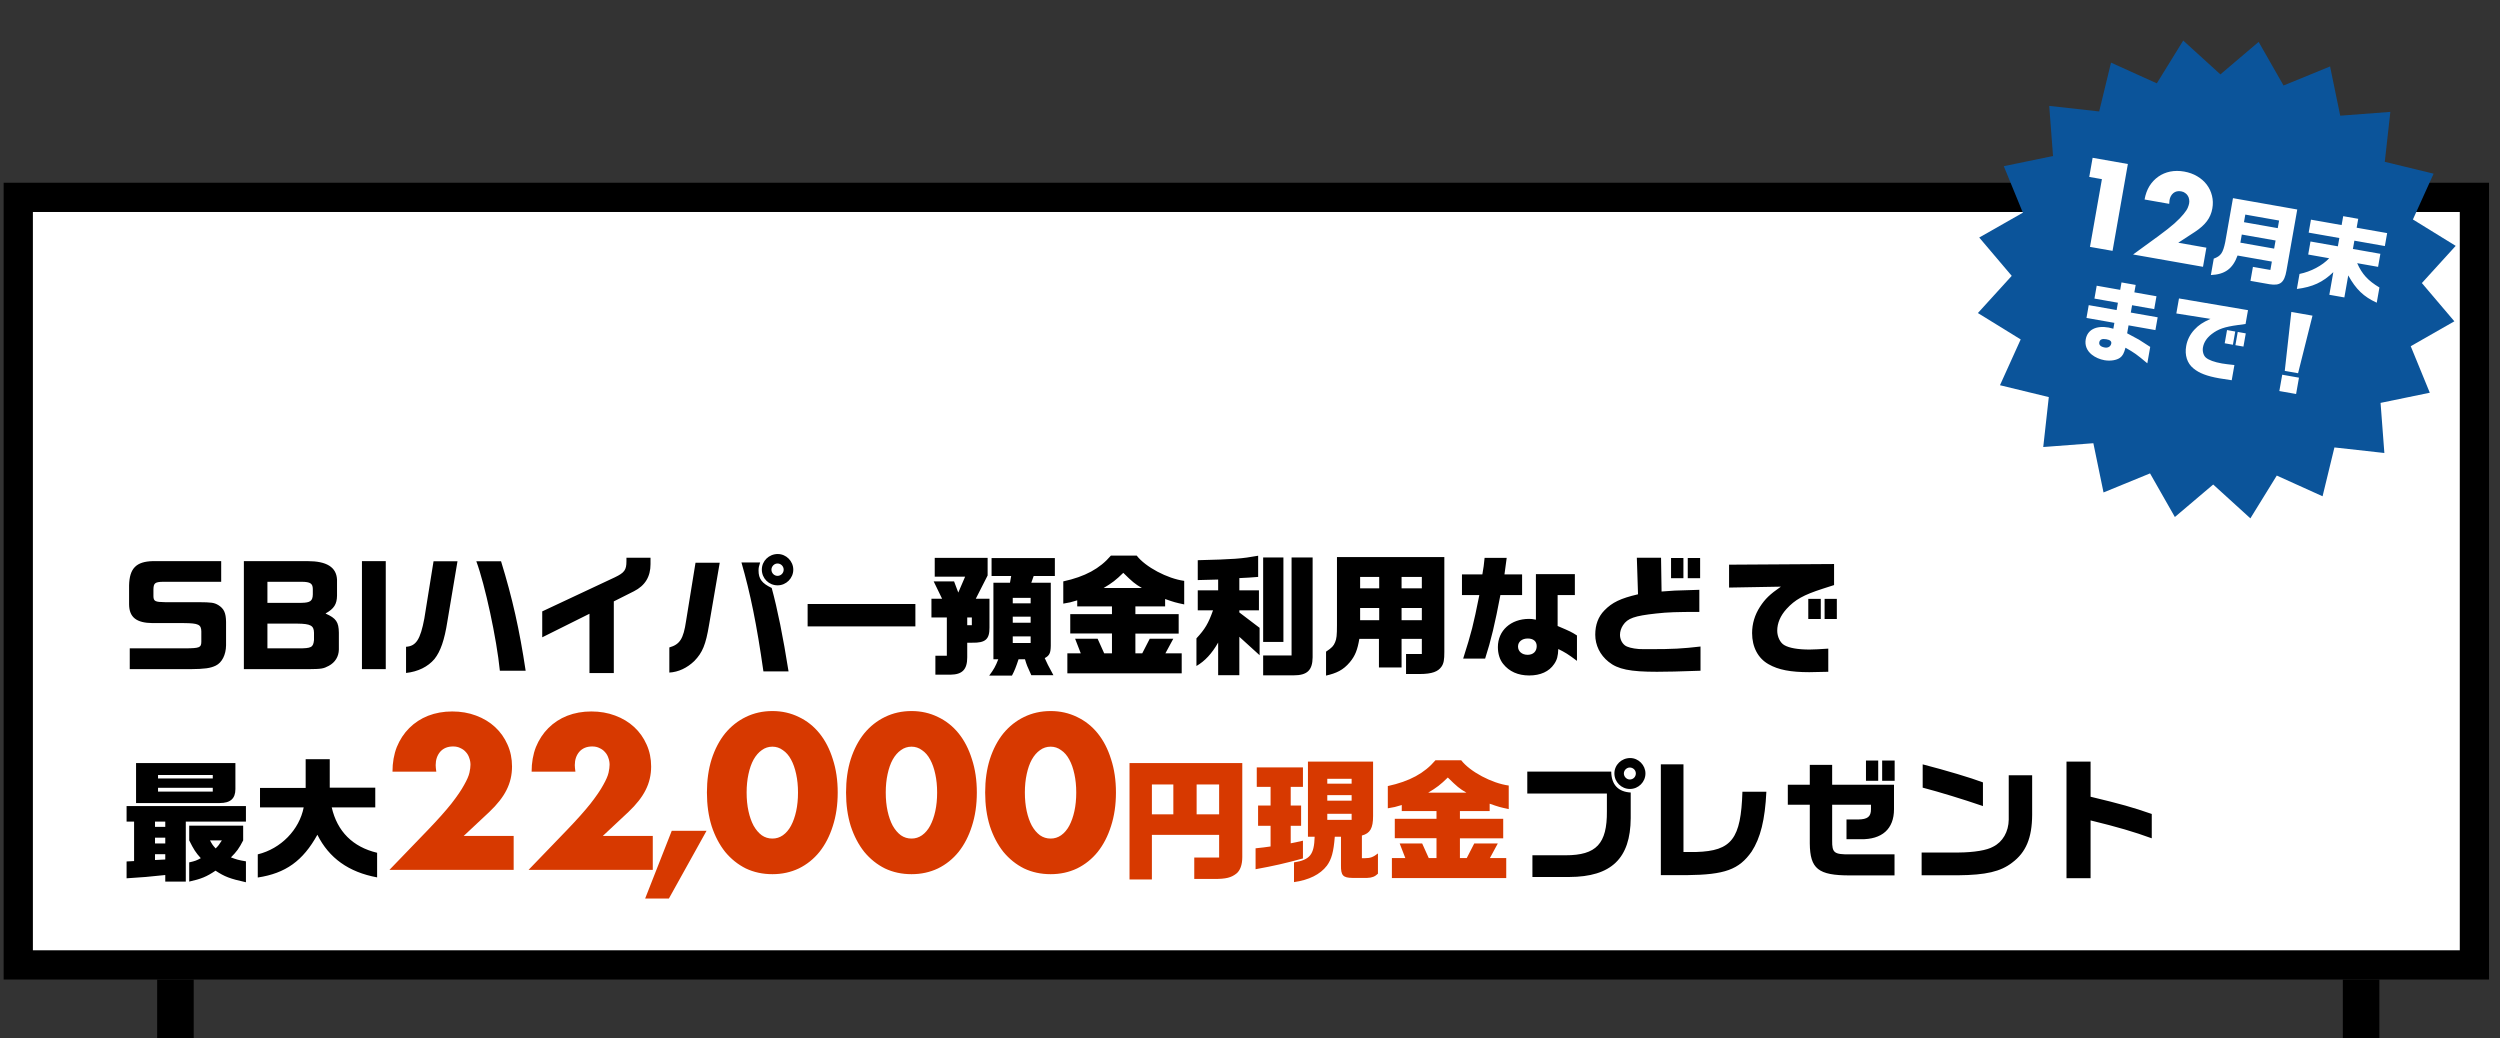
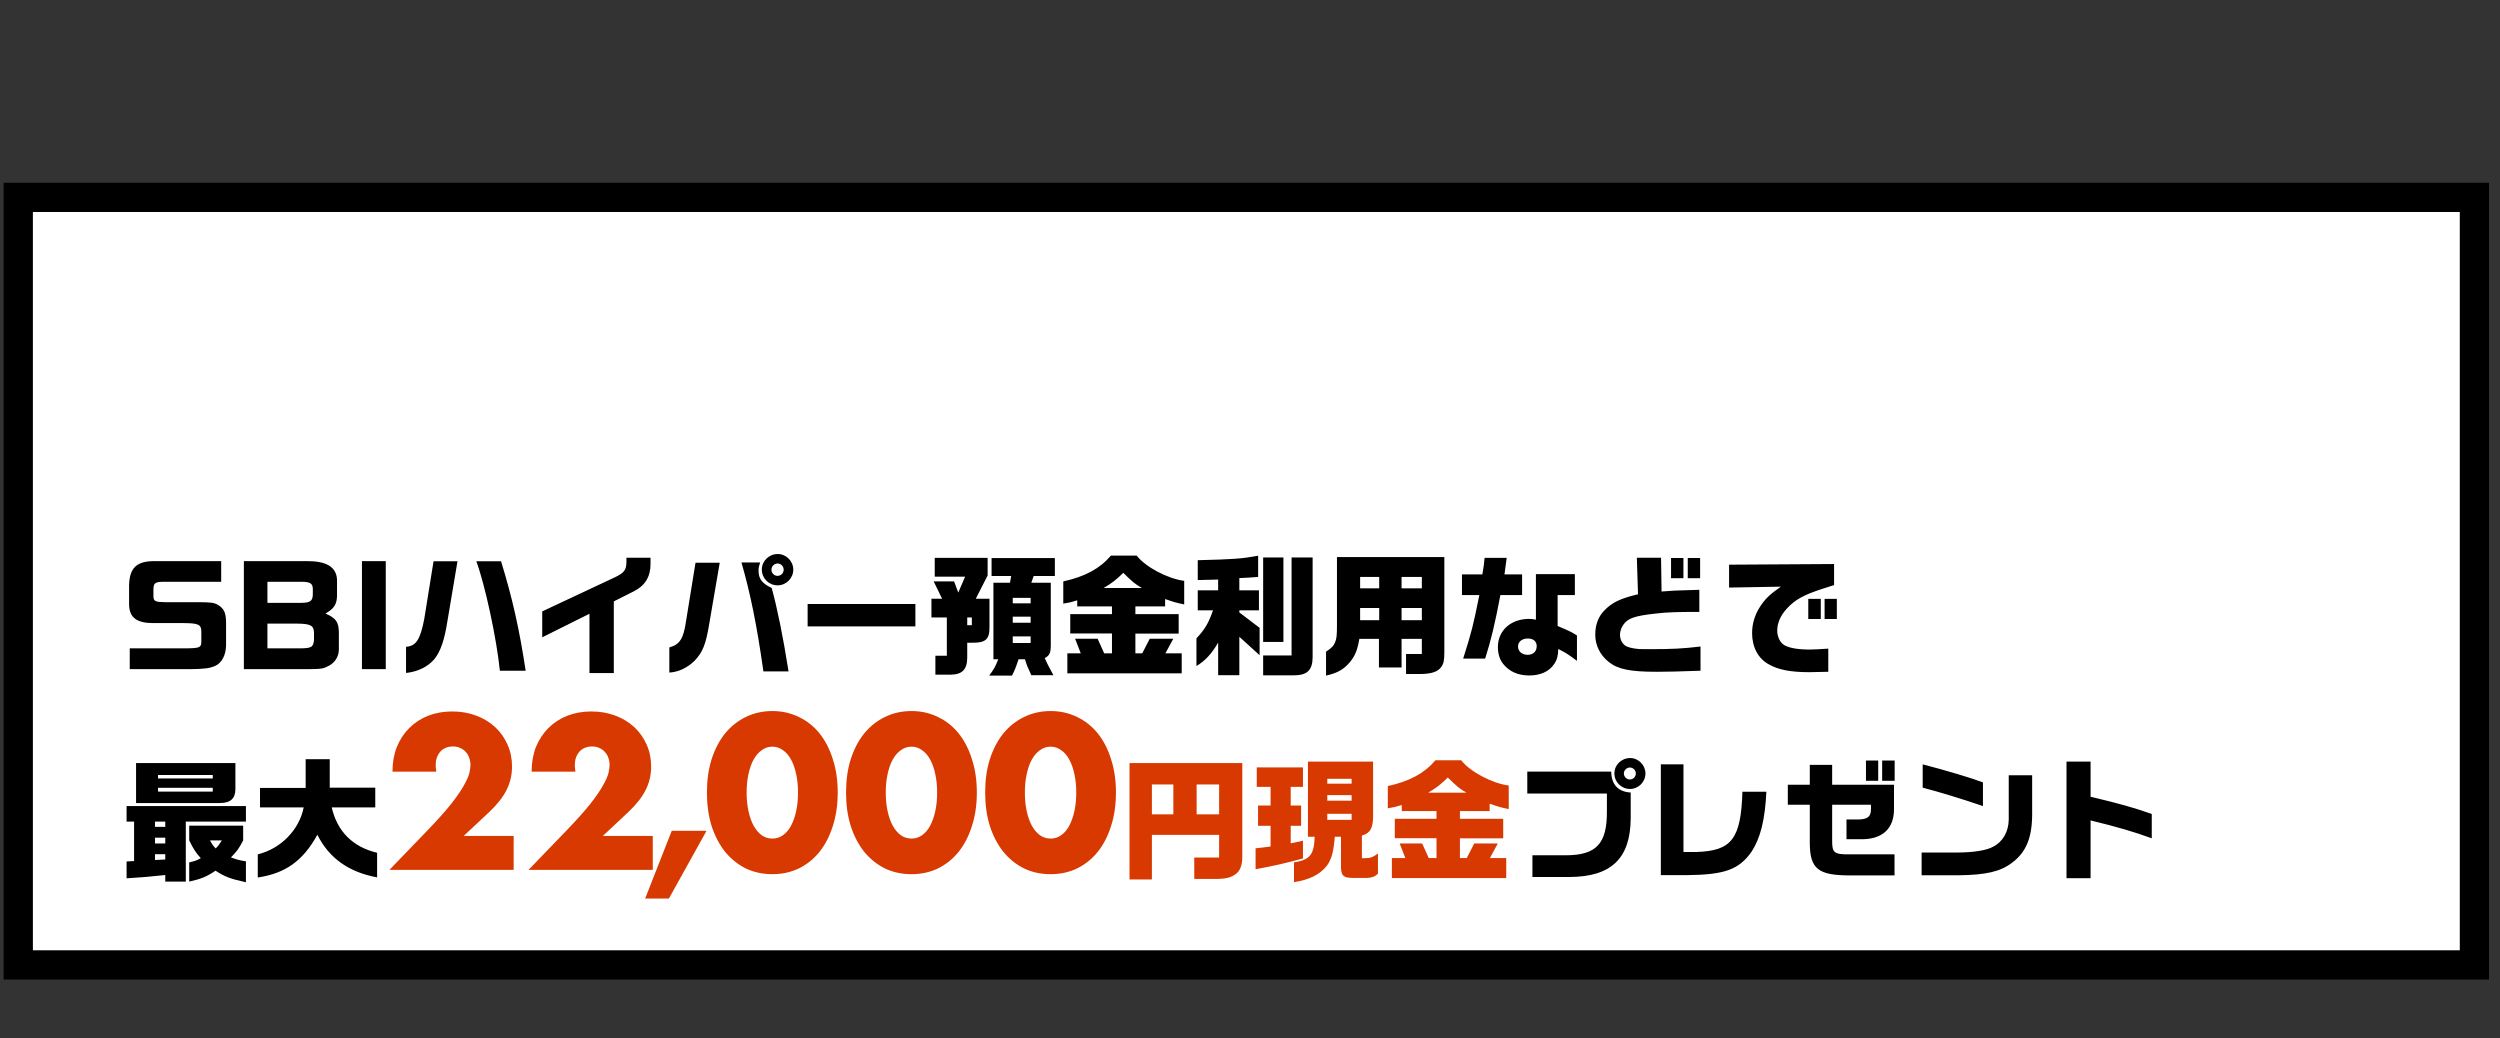
<svg xmlns="http://www.w3.org/2000/svg" width="342" height="142" viewBox="0 0 342 142" fill="none">
  <rect x="0" y="0" width="342" height="142" fill="#333333" stroke="none" />
  <rect x="2.499" y="27" width="336" height="105" fill="white" stroke="black" stroke-width="4" />
  <path d="M20.917 76.762H30.259V79.588H22.321C21.205 79.606 21.007 79.768 20.989 80.632V81.568C21.007 82.252 21.223 82.36 22.591 82.378H27.181C28.945 82.396 29.269 82.432 29.863 82.774C30.637 83.26 30.907 83.836 30.925 85.078V88.282C30.907 89.578 30.367 90.64 29.521 91.054C28.783 91.414 27.991 91.522 26.029 91.54H17.749V88.696H25.345C27.307 88.678 27.523 88.588 27.541 87.814V86.374C27.523 85.438 27.145 85.258 25.183 85.24H20.881C18.667 85.222 17.677 84.448 17.659 82.684V80.074C17.713 77.752 18.631 76.816 20.917 76.762ZM42.199 91.54H33.361V76.762H42.073C44.701 76.762 46.015 77.59 46.105 79.282V81.496C46.087 82.648 45.691 83.278 44.557 83.908V83.944C45.979 84.574 46.339 85.096 46.357 86.554V88.858C46.339 89.812 45.853 90.622 44.971 91.09C44.233 91.486 43.963 91.522 42.199 91.54ZM41.317 79.588H36.583V82.468H41.245C42.433 82.45 42.775 82.216 42.793 81.316V80.56C42.775 79.822 42.451 79.606 41.317 79.588ZM40.705 85.312H36.583V88.696H40.813C42.595 88.696 42.847 88.57 42.955 87.562V86.554C42.937 85.582 42.487 85.33 40.705 85.312ZM52.772 76.762V91.54H49.514V76.762H52.772ZM55.547 92.062V88.48C56.915 88.39 57.509 87.49 58.049 84.61L59.309 76.78H62.585L61.199 85.024C60.803 87.562 60.263 89.11 59.435 90.154C58.535 91.216 57.185 91.882 55.547 92.062ZM68.381 91.756C67.949 87.4 66.347 79.966 65.159 76.78H68.543C70.091 81.802 71.063 86.122 71.909 91.756H68.381ZM80.639 92.08V83.962L74.177 87.184V83.638L84.113 78.976C85.427 78.346 85.697 77.968 85.697 76.78V76.294H88.991V77.176C88.991 78.886 88.253 80.11 86.723 80.884L83.969 82.27V92.08H80.639ZM106.379 80.074C105.173 80.074 104.219 79.12 104.219 77.914C104.219 76.744 105.191 75.79 106.397 75.79C107.549 75.79 108.521 76.762 108.521 77.932C108.521 79.102 107.549 80.074 106.379 80.074ZM104.435 91.846C103.517 85.402 102.653 81.19 101.429 76.942H103.985C103.823 77.446 103.769 77.68 103.769 78.04C103.769 79.192 104.237 79.804 105.569 80.434C106.361 83.332 107.117 87.076 107.873 91.846H104.435ZM91.565 92.008V88.57C93.005 88.156 93.491 87.4 93.851 84.97L95.147 76.978H98.459L97.001 85.474C96.551 88.192 96.101 89.272 94.985 90.424C93.995 91.378 92.807 91.936 91.565 92.008ZM106.361 78.778C106.829 78.778 107.207 78.4 107.207 77.932C107.207 77.464 106.829 77.086 106.361 77.086C105.911 77.086 105.533 77.482 105.533 77.932C105.533 78.4 105.911 78.778 106.361 78.778ZM110.483 85.69V82.63H125.225V85.69H110.483ZM127.961 92.296V89.704H129.527V84.466H127.421V81.91H128.879L127.727 79.534H130.517L131.093 81.064L132.029 78.886H127.871V76.312H135.107V78.724L133.487 81.91H135.359V85.852C135.377 87.454 134.801 87.958 133.001 87.922H132.317V89.92C132.317 91.576 131.651 92.278 130.031 92.296H127.961ZM135.323 92.422C135.953 91.576 136.187 91.162 136.565 90.19H135.899V79.714H138.167L138.329 78.796H135.647V76.348H144.305V78.796H141.407L141.083 79.714H143.747V88.336C143.729 89.344 143.567 89.686 142.919 90.028C143.225 90.73 143.369 91 144.107 92.368H141.083C140.525 91.162 140.435 90.928 140.219 90.19H139.337C138.977 91.27 138.815 91.702 138.437 92.422H135.323ZM138.545 82.54H140.993V81.784H138.545V82.54ZM138.545 85.186H140.993V84.358H138.545V85.186ZM132.317 85.528H132.947V84.466H132.317V85.528ZM138.545 87.958H140.993V87.058H138.545V87.958ZM146.015 92.116V89.38H147.851L147.077 87.382H150.155L151.055 89.38H152.117V86.662H146.411V84.016H152.117V82.954H147.365V82.126C146.483 82.396 146.339 82.432 145.457 82.576V79.534C148.427 78.886 150.461 77.788 151.973 76.006H155.501C156.689 77.554 159.695 79.156 161.999 79.462V82.684C160.811 82.432 160.613 82.378 159.389 81.946V82.954H155.321V84.016H161.243V86.68H155.321V89.38H156.257L157.283 87.382H160.505L159.425 89.38H161.657V92.116H146.015ZM150.983 80.434H156.203C155.249 79.876 154.907 79.588 153.665 78.364C152.657 79.354 152.135 79.75 150.983 80.434ZM166.643 92.368V87.904C165.779 89.416 164.825 90.442 163.673 91.108V87.328C164.843 86.068 165.311 85.276 165.941 83.494H163.853V80.758H166.643V79.282L163.853 79.354V76.636C168.821 76.51 169.829 76.438 172.115 76.024V78.922C170.945 79.012 170.747 79.03 169.541 79.084V80.758H172.223V83.494H169.541V83.782L172.313 85.888V89.632L169.541 87.112V92.368H166.643ZM172.799 92.386V89.668H176.687V76.258H179.567V89.92C179.549 91.702 178.811 92.386 176.975 92.386H172.799ZM172.799 87.814V76.258H175.571V87.814H172.799ZM182.897 76.204H197.585V89.182C197.585 90.244 197.513 90.766 197.171 91.234C196.721 91.846 195.965 92.206 194.183 92.206H192.347V89.47H194.507V87.4H191.735V91.306H188.639V87.4H185.957C185.705 88.876 185.399 89.704 184.661 90.586C183.743 91.684 182.807 92.098 181.403 92.422V89.146C182.213 88.606 182.429 88.372 182.645 87.85C182.843 87.382 182.897 86.932 182.897 85.51V76.204ZM186.065 80.488H188.675V78.922H186.065V80.488ZM194.507 80.488V78.922H191.735V80.488H194.507ZM188.675 84.844V83.17H186.065V84.844H188.675ZM194.507 84.844V83.17H191.735V84.844H194.507ZM200.159 90.1C201.329 86.41 201.527 85.618 202.373 81.406H199.997V78.58H202.787C202.949 77.662 203.003 77.248 203.093 76.312H206.117C205.919 77.824 205.901 77.914 205.811 78.58H208.223V81.406H205.253C204.515 85.294 203.975 87.598 203.165 90.1H200.159ZM209.195 92.404C207.665 92.404 206.459 91.864 205.631 90.82C205.163 90.244 204.911 89.434 204.911 88.516C204.911 86.266 206.675 84.664 209.177 84.664C209.465 84.664 209.681 84.682 210.113 84.772V78.544H215.441V81.406H213.083V85.636C214.901 86.41 214.991 86.464 215.729 86.932V90.406C214.487 89.47 214.091 89.236 213.173 88.786C213.137 89.758 213.011 90.262 212.597 90.856C211.913 91.864 210.743 92.404 209.195 92.404ZM208.979 89.578C209.735 89.578 210.221 89.128 210.221 88.39C210.221 87.742 209.771 87.346 208.997 87.346C208.205 87.346 207.665 87.796 207.665 88.444C207.665 89.11 208.205 89.578 208.979 89.578ZM226.673 91.9C223.001 91.9 221.309 91.558 220.049 90.532C218.879 89.596 218.231 88.264 218.231 86.824C218.231 85.474 218.645 84.358 219.473 83.512C220.535 82.414 221.687 81.856 224.081 81.298L223.919 76.294H227.231L227.303 80.92L229.085 80.794C229.337 80.794 230.129 80.758 232.469 80.686V83.71C229.391 83.71 228.185 83.746 226.565 83.926C223.595 84.25 222.659 84.574 222.029 85.528C221.759 85.942 221.615 86.392 221.615 86.842C221.615 87.418 221.867 87.958 222.281 88.282C222.605 88.534 223.307 88.714 224.189 88.786C224.441 88.804 224.963 88.804 225.809 88.804C228.815 88.804 230.165 88.732 232.631 88.444V91.756C229.571 91.864 228.041 91.9 226.673 91.9ZM228.599 79.102V76.33H230.291V79.102H228.599ZM230.885 79.102V76.33H232.577V79.102H230.885ZM247.499 91.954C244.961 91.954 243.269 91.63 241.955 90.874C240.497 90.064 239.687 88.516 239.687 86.608C239.687 85.33 240.047 84.124 240.767 83.008C241.469 81.928 242.117 81.298 243.629 80.254L236.537 80.38V77.248L250.901 77.158V80.038C250.361 80.2 249.875 80.362 249.389 80.524C246.707 81.388 245.555 82.036 244.403 83.296C243.557 84.232 243.125 85.24 243.125 86.284C243.125 87.094 243.521 87.922 244.079 88.246C244.745 88.642 245.933 88.858 247.553 88.858C248.093 88.858 249.047 88.804 250.109 88.732V91.9C249.029 91.936 248.075 91.954 247.499 91.954ZM247.373 84.682V81.928H249.083V84.682H247.373ZM249.605 84.682V81.928H251.279V84.682H249.605ZM18.613 109.856V104.384H32.203V107.948C32.203 109.262 31.501 109.856 30.061 109.856H18.613ZM21.619 106.49H29.107V106.022H21.619V106.49ZM21.619 108.29H29.107V107.768H21.619V108.29ZM22.609 120.602V119.702C20.485 119.936 19.387 120.026 17.317 120.152V117.848L18.343 117.794V112.394H17.317V110.27H33.643V112.394H25.417V120.602H22.609ZM21.205 113.114H22.609V112.394H21.205V113.114ZM33.643 120.692C31.447 120.206 30.745 119.936 29.485 119.108C28.261 119.936 27.505 120.242 25.885 120.602V117.974C26.695 117.794 26.911 117.704 27.469 117.398C26.767 116.624 26.515 116.228 25.885 114.968V112.952H33.265V114.968C32.689 116.084 32.383 116.498 31.591 117.29C32.347 117.578 32.653 117.668 33.643 117.83V120.692ZM21.205 115.382H22.609V114.59H21.205V115.382ZM29.503 116.066C29.863 115.706 29.953 115.598 30.349 114.968H28.729C29.053 115.562 29.107 115.634 29.503 116.066ZM21.205 117.65L22.609 117.578V116.858H21.205V117.65ZM35.263 120.044V116.876C38.431 116.102 40.951 113.51 41.545 110.45H35.569V107.786H41.815V103.862H45.109V107.75H51.337V110.45H45.379C46.135 113.744 48.259 115.868 51.589 116.66V120.026C47.701 119.306 45.019 117.398 43.417 114.194C41.437 117.776 39.061 119.468 35.263 120.044ZM222.973 107.93C221.803 107.93 220.849 106.976 220.849 105.806C220.849 104.636 221.821 103.7 223.009 103.7C224.143 103.7 225.097 104.672 225.097 105.806C225.097 106.976 224.143 107.93 222.973 107.93ZM222.955 106.634C223.423 106.634 223.783 106.274 223.783 105.806C223.783 105.356 223.405 104.996 222.955 104.996C222.523 104.996 222.145 105.374 222.145 105.806C222.145 106.256 222.523 106.634 222.955 106.634ZM209.635 119.972V117.002H214.171C218.383 117.002 219.859 115.418 219.823 110.972V108.56H208.933V105.554H220.417C220.435 107.336 221.371 108.326 223.081 108.416V111.926C223.045 117.434 220.435 119.954 214.675 119.972H209.635ZM227.203 119.72V104.564H230.299V116.552H232.045C236.905 116.408 238.165 114.752 238.363 108.308H241.639C241.459 112.142 240.829 114.644 239.623 116.498C237.895 118.964 235.951 119.666 230.749 119.72H227.203ZM255.265 106.814V104.042H256.939V106.814H255.265ZM257.479 106.814V104.042H259.189V106.814H257.479ZM253.051 119.756C248.731 119.756 247.615 118.856 247.579 115.382V110.09H244.573V107.354H247.579V104.636H250.639V107.354H259.099V110.702C259.099 113.402 257.461 114.86 254.527 114.806H252.601V112.106H254.185C255.481 112.088 255.949 111.728 255.949 110.702V110.09H250.639V114.968C250.621 116.678 250.909 116.894 253.051 116.876H259.171V119.756H253.051ZM271.267 110.27C268.477 109.316 265.363 108.362 263.023 107.75V104.564C266.227 105.392 269.665 106.418 271.267 107.03V110.27ZM262.879 119.738V116.624H267.919C270.061 116.606 271.807 116.318 272.653 115.832C273.967 115.184 274.777 113.78 274.795 112.124V106.058H277.999V111.476C277.981 114.626 277.153 116.606 275.263 118.01C273.679 119.234 271.681 119.702 267.865 119.738H262.879ZM282.697 120.134V104.186H285.991V108.992C290.185 110 291.715 110.432 294.361 111.35V114.68C291.949 113.798 289.681 113.132 285.991 112.232V120.134H282.697Z" fill="black" />
  <path d="M70.269 119H53.273L58.509 113.568C59.891 112.131 60.973 110.917 61.757 109.928C62.541 108.92 63.12 108.071 63.493 107.38C63.885 106.689 64.128 106.129 64.221 105.7C64.315 105.271 64.361 104.907 64.361 104.608C64.361 104.291 64.305 103.983 64.193 103.684C64.1 103.385 63.951 103.124 63.745 102.9C63.54 102.657 63.288 102.471 62.989 102.34C62.709 102.191 62.373 102.116 61.981 102.116C61.235 102.116 60.647 102.359 60.217 102.844C59.807 103.329 59.601 103.936 59.601 104.664C59.601 104.869 59.629 105.168 59.685 105.56H53.693C53.693 104.328 53.889 103.208 54.281 102.2C54.692 101.192 55.261 100.324 55.989 99.596C56.717 98.868 57.576 98.308 58.565 97.916C59.573 97.524 60.675 97.328 61.869 97.328C63.045 97.328 64.128 97.515 65.117 97.888C66.125 98.261 66.993 98.784 67.721 99.456C68.449 100.128 69.019 100.931 69.429 101.864C69.84 102.779 70.045 103.777 70.045 104.86C70.045 106.017 69.793 107.091 69.289 108.08C68.804 109.051 68.02 110.049 66.937 111.076L63.437 114.352H70.269V119ZM89.3 119H72.305L77.54 113.568C78.922 112.131 80.004 110.917 80.788 109.928C81.573 108.92 82.151 108.071 82.525 107.38C82.916 106.689 83.159 106.129 83.252 105.7C83.346 105.271 83.392 104.907 83.392 104.608C83.392 104.291 83.337 103.983 83.225 103.684C83.131 103.385 82.982 103.124 82.776 102.9C82.571 102.657 82.319 102.471 82.02 102.34C81.74 102.191 81.404 102.116 81.013 102.116C80.266 102.116 79.678 102.359 79.249 102.844C78.838 103.329 78.632 103.936 78.632 104.664C78.632 104.869 78.66 105.168 78.716 105.56H72.725C72.725 104.328 72.921 103.208 73.312 102.2C73.723 101.192 74.293 100.324 75.02 99.596C75.749 98.868 76.607 98.308 77.597 97.916C78.605 97.524 79.706 97.328 80.9 97.328C82.076 97.328 83.159 97.515 84.148 97.888C85.156 98.261 86.025 98.784 86.752 99.456C87.481 100.128 88.05 100.931 88.46 101.864C88.871 102.779 89.076 103.777 89.076 104.86C89.076 106.017 88.825 107.091 88.32 108.08C87.835 109.051 87.051 110.049 85.969 111.076L82.469 114.352H89.3V119ZM91.896 113.652H96.656L91.504 122.92H88.256L91.896 113.652ZM102.139 108.416C102.139 109.349 102.223 110.199 102.391 110.964C102.559 111.729 102.793 112.392 103.091 112.952C103.409 113.512 103.782 113.951 104.211 114.268C104.641 114.567 105.126 114.716 105.667 114.716C106.19 114.716 106.666 114.567 107.095 114.268C107.543 113.951 107.917 113.512 108.215 112.952C108.514 112.392 108.747 111.729 108.915 110.964C109.083 110.199 109.167 109.349 109.167 108.416C109.167 107.501 109.083 106.661 108.915 105.896C108.747 105.112 108.514 104.449 108.215 103.908C107.917 103.348 107.543 102.919 107.095 102.62C106.666 102.303 106.19 102.144 105.667 102.144C105.126 102.144 104.641 102.303 104.211 102.62C103.782 102.919 103.409 103.348 103.091 103.908C102.793 104.449 102.559 105.112 102.391 105.896C102.223 106.661 102.139 107.501 102.139 108.416ZM96.707 108.416C96.707 106.736 96.922 105.215 97.351 103.852C97.799 102.471 98.415 101.295 99.199 100.324C100.002 99.353 100.945 98.607 102.027 98.084C103.129 97.543 104.342 97.272 105.667 97.272C106.974 97.272 108.178 97.543 109.279 98.084C110.381 98.607 111.323 99.353 112.107 100.324C112.891 101.295 113.498 102.471 113.927 103.852C114.375 105.215 114.599 106.736 114.599 108.416C114.599 110.096 114.375 111.627 113.927 113.008C113.498 114.371 112.891 115.547 112.107 116.536C111.323 117.507 110.381 118.263 109.279 118.804C108.178 119.327 106.974 119.588 105.667 119.588C104.342 119.588 103.129 119.327 102.027 118.804C100.945 118.263 100.002 117.507 99.199 116.536C98.415 115.547 97.799 114.371 97.351 113.008C96.922 111.627 96.707 110.096 96.707 108.416ZM121.171 108.416C121.171 109.349 121.255 110.199 121.423 110.964C121.591 111.729 121.824 112.392 122.123 112.952C122.44 113.512 122.813 113.951 123.243 114.268C123.672 114.567 124.157 114.716 124.699 114.716C125.221 114.716 125.697 114.567 126.127 114.268C126.575 113.951 126.948 113.512 127.247 112.952C127.545 112.392 127.779 111.729 127.947 110.964C128.115 110.199 128.199 109.349 128.199 108.416C128.199 107.501 128.115 106.661 127.947 105.896C127.779 105.112 127.545 104.449 127.247 103.908C126.948 103.348 126.575 102.919 126.127 102.62C125.697 102.303 125.221 102.144 124.699 102.144C124.157 102.144 123.672 102.303 123.243 102.62C122.813 102.919 122.44 103.348 122.123 103.908C121.824 104.449 121.591 105.112 121.423 105.896C121.255 106.661 121.171 107.501 121.171 108.416ZM115.739 108.416C115.739 106.736 115.953 105.215 116.383 103.852C116.831 102.471 117.447 101.295 118.231 100.324C119.033 99.353 119.976 98.607 121.059 98.084C122.16 97.543 123.373 97.272 124.699 97.272C126.005 97.272 127.209 97.543 128.311 98.084C129.412 98.607 130.355 99.353 131.139 100.324C131.923 101.295 132.529 102.471 132.959 103.852C133.407 105.215 133.631 106.736 133.631 108.416C133.631 110.096 133.407 111.627 132.959 113.008C132.529 114.371 131.923 115.547 131.139 116.536C130.355 117.507 129.412 118.263 128.311 118.804C127.209 119.327 126.005 119.588 124.699 119.588C123.373 119.588 122.16 119.327 121.059 118.804C119.976 118.263 119.033 117.507 118.231 116.536C117.447 115.547 116.831 114.371 116.383 113.008C115.953 111.627 115.739 110.096 115.739 108.416ZM140.202 108.416C140.202 109.349 140.286 110.199 140.454 110.964C140.622 111.729 140.855 112.392 141.154 112.952C141.471 113.512 141.845 113.951 142.274 114.268C142.703 114.567 143.189 114.716 143.73 114.716C144.253 114.716 144.729 114.567 145.158 114.268C145.606 113.951 145.979 113.512 146.278 112.952C146.577 112.392 146.81 111.729 146.978 110.964C147.146 110.199 147.23 109.349 147.23 108.416C147.23 107.501 147.146 106.661 146.978 105.896C146.81 105.112 146.577 104.449 146.278 103.908C145.979 103.348 145.606 102.919 145.158 102.62C144.729 102.303 144.253 102.144 143.73 102.144C143.189 102.144 142.703 102.303 142.274 102.62C141.845 102.919 141.471 103.348 141.154 103.908C140.855 104.449 140.622 105.112 140.454 105.896C140.286 106.661 140.202 107.501 140.202 108.416ZM134.77 108.416C134.77 106.736 134.985 105.215 135.414 103.852C135.862 102.471 136.478 101.295 137.262 100.324C138.065 99.353 139.007 98.607 140.09 98.084C141.191 97.543 142.405 97.272 143.73 97.272C145.037 97.272 146.241 97.543 147.342 98.084C148.443 98.607 149.386 99.353 150.17 100.324C150.954 101.295 151.561 102.471 151.99 103.852C152.438 105.215 152.662 106.736 152.662 108.416C152.662 110.096 152.438 111.627 151.99 113.008C151.561 114.371 150.954 115.547 150.17 116.536C149.386 117.507 148.443 118.263 147.342 118.804C146.241 119.327 145.037 119.588 143.73 119.588C142.405 119.588 141.191 119.327 140.09 118.804C139.007 118.263 138.065 117.507 137.262 116.536C136.478 115.547 135.862 114.371 135.414 113.008C134.985 111.627 134.77 110.096 134.77 108.416ZM166.777 117.308V114.212H157.579V120.314H154.519V104.384H169.945V117.254C169.945 118.298 169.657 119.108 169.117 119.522C168.415 120.062 167.713 120.242 166.147 120.242H163.375V117.308H166.777ZM157.579 107.318V111.404H160.513V107.318H157.579ZM163.699 111.404H166.777V107.318H163.699V111.404ZM177.019 120.674V117.974C179.197 117.632 179.773 116.93 179.845 114.464H178.927V104.186H187.837V111.638C187.837 113.294 187.441 113.996 186.307 114.302V117.398H186.757C187.459 117.398 187.855 117.254 188.503 116.75V119.522C188.089 119.918 187.693 120.08 187.027 120.098H185.011C183.715 120.08 183.427 119.756 183.445 118.37V114.464H182.599C182.437 116.552 182.149 117.56 181.519 118.424C180.601 119.63 179.053 120.386 177.019 120.674ZM171.763 118.91V116.048C172.789 115.94 172.933 115.922 173.815 115.796V112.97H172.105V110.198H173.815V107.642H171.925V104.978H178.243V107.642H176.569V110.198H177.991V112.97H176.569V115.364C177.235 115.238 177.379 115.202 178.243 115.004V117.434C175.741 118.118 174.319 118.442 171.763 118.91ZM181.573 107.21H184.903V106.544H181.573V107.21ZM181.573 109.532H184.903V108.776H181.573V109.532ZM181.573 112.16H184.903V111.332H181.573V112.16ZM190.411 120.116V117.38H192.247L191.473 115.382H194.551L195.451 117.38H196.513V114.662H190.807V112.016H196.513V110.954H191.761V110.126C190.879 110.396 190.735 110.432 189.853 110.576V107.534C192.823 106.886 194.857 105.788 196.369 104.006H199.897C201.085 105.554 204.091 107.156 206.395 107.462V110.684C205.207 110.432 205.009 110.378 203.785 109.946V110.954H199.717V112.016H205.639V114.68H199.717V117.38H200.653L201.679 115.382H204.901L203.821 117.38H206.053V120.116H190.411ZM195.379 108.434H200.599C199.645 107.876 199.303 107.588 198.061 106.364C197.053 107.354 196.531 107.75 195.379 108.434Z" fill="#D73900" />
  <g clip-path="url(#clip0_1413_9707)">
-     <path d="M308.983 5.73L312.389 11.698L318.753 9.09L320.143 15.826L326.999 15.306L326.239 22.137L332.918 23.76L330.085 30.024L335.939 33.634L331.311 38.722L335.757 43.955L329.788 47.361L332.397 53.725L325.661 55.115L326.181 61.97L319.349 61.21L317.727 67.89L311.463 65.057L307.852 70.91L302.764 66.283L297.522 70.727L294.126 64.76L287.762 67.368L286.372 60.632L279.516 61.152L280.276 54.321L273.597 52.698L276.43 46.434L270.576 42.824L275.204 37.736L270.76 32.494L276.727 29.098L274.119 22.733L280.854 21.343L280.334 14.488L287.166 15.248L288.788 8.568L295.052 11.402L298.663 5.548L303.751 10.175L308.983 5.73Z" fill="#0B549A" />
-     <path d="M287.542 24.508L285.809 24.202L286.27 21.586L291.092 22.436L288.997 34.317L285.909 33.773L287.542 24.508ZM301.371 36.499L291.807 34.813L295.293 32.275C296.213 31.604 296.942 31.028 297.482 30.549C298.023 30.06 298.433 29.639 298.711 29.288C299 28.938 299.193 28.647 299.288 28.414C299.383 28.182 299.445 27.982 299.475 27.814C299.506 27.635 299.505 27.456 299.472 27.277C299.449 27.1 299.391 26.938 299.298 26.791C299.206 26.634 299.083 26.505 298.928 26.401C298.785 26.29 298.603 26.214 298.383 26.175C297.963 26.101 297.608 26.179 297.318 26.41C297.039 26.642 296.863 26.963 296.791 27.373C296.77 27.488 296.756 27.659 296.749 27.886L293.377 27.291C293.499 26.598 293.721 25.987 294.041 25.458C294.372 24.932 294.779 24.5 295.261 24.163C295.743 23.825 296.282 23.595 296.877 23.473C297.483 23.352 298.123 23.351 298.795 23.47C299.457 23.586 300.047 23.799 300.567 24.107C301.097 24.417 301.534 24.797 301.877 25.248C302.22 25.698 302.461 26.206 302.599 26.773C302.739 27.328 302.756 27.91 302.648 28.52C302.534 29.171 302.285 29.75 301.904 30.257C301.534 30.755 300.994 31.239 300.283 31.709L297.988 33.206L301.833 33.883L301.371 36.499ZM302.447 37.627L302.843 35.382C303.821 35.018 304.101 34.604 304.413 33.112L305.471 27.108L314.264 28.659L312.788 37.026C312.499 38.668 311.932 39.117 310.475 38.884L307.863 38.423L308.2 36.509L310.588 36.93L310.79 35.784L306.098 34.956C305.438 36.765 304.375 37.541 302.447 37.627ZM306.975 30.395L311.596 31.21L311.78 30.17L307.159 29.355L306.975 30.395ZM306.482 33.196L311.102 34.011L311.298 32.9L306.678 32.085L306.482 33.196ZM318.652 40.326L319.198 37.23C317.773 38.611 316.354 39.263 314.211 39.531L314.574 37.474C316.102 37.171 317.7 36.332 318.632 35.327L315.761 34.82L316.075 33.036L319.821 33.696L320.022 32.562L315.826 31.822L316.139 30.049L320.334 30.789L320.549 29.572L322.605 29.934L322.39 31.152L326.562 31.887L326.249 33.66L322.078 32.924L321.878 34.059L325.636 34.721L325.321 36.506L322.461 36.002C323.143 37.523 323.93 38.381 325.506 39.329L325.139 41.409C323.345 40.593 322.294 39.579 321.24 37.675L320.709 40.689L318.652 40.326ZM287.883 49.275C287.245 49.162 286.646 48.898 286.164 48.521C285.48 47.974 285.183 47.239 285.327 46.424C285.558 45.112 286.738 44.504 288.463 44.808C288.641 44.839 288.792 44.878 289.105 44.97L289.247 44.166L285.43 43.493L285.738 41.744L289.555 42.417L289.732 41.413L286.518 40.846L286.828 39.085L290.043 39.652L290.222 38.635L292.16 38.977L291.981 39.993L295.006 40.527L294.696 42.288L291.67 41.754L291.493 42.759L295.169 43.407L294.86 45.156L291.185 44.508L290.993 45.595C292.142 46.2 292.352 46.322 292.607 46.465C292.927 46.655 293.046 46.737 294.15 47.456L293.754 49.701C292.268 48.452 291.996 48.27 290.768 47.566C290.559 48.333 290.376 48.679 290.027 48.934C289.564 49.279 288.698 49.419 287.883 49.275ZM287.945 47.543C288.382 47.62 288.751 47.393 288.822 46.991C288.876 46.684 288.653 46.498 288.145 46.409C287.566 46.307 287.249 46.446 287.182 46.824C287.117 47.19 287.377 47.443 287.945 47.543ZM303.58 51.75C301.913 51.456 300.84 51.048 300.065 50.399C299.201 49.699 298.849 48.589 299.07 47.336C299.218 46.497 299.593 45.747 300.195 45.097C300.781 44.47 301.28 44.131 302.393 43.621L297.722 42.882L298.085 40.826L307.526 42.43L307.193 44.321C306.819 44.364 306.481 44.415 306.144 44.465C304.283 44.721 303.451 45.014 302.549 45.708C301.885 46.224 301.485 46.836 301.364 47.521C301.27 48.053 301.435 48.642 301.763 48.92C302.155 49.257 302.91 49.536 303.973 49.724C304.328 49.786 304.961 49.861 305.666 49.937L305.299 52.017C304.586 51.916 303.958 51.817 303.58 51.75ZM304.339 46.961L304.658 45.153L305.78 45.351L305.461 47.159L304.339 46.961ZM305.804 47.22L306.123 45.411L307.222 45.605L306.903 47.413L305.804 47.22ZM312.556 50.737L313.454 42.671L316.35 43.181L314.376 51.058L312.556 50.737ZM311.814 53.495L312.208 51.261L314.5 51.665L314.106 53.899L311.814 53.495Z" fill="white" />
-   </g>
-   <line x1="23.998" y1="134" x2="23.998" y2="142" stroke="black" stroke-width="5" />
-   <line x1="322.998" y1="134" x2="322.998" y2="142" stroke="black" stroke-width="5" />
+     </g>
  <defs>
    <clipPath id="clip0_1413_9707">
-       <rect width="66" height="66" fill="white" transform="translate(276.489) rotate(10)" />
-     </clipPath>
+       </clipPath>
  </defs>
</svg>